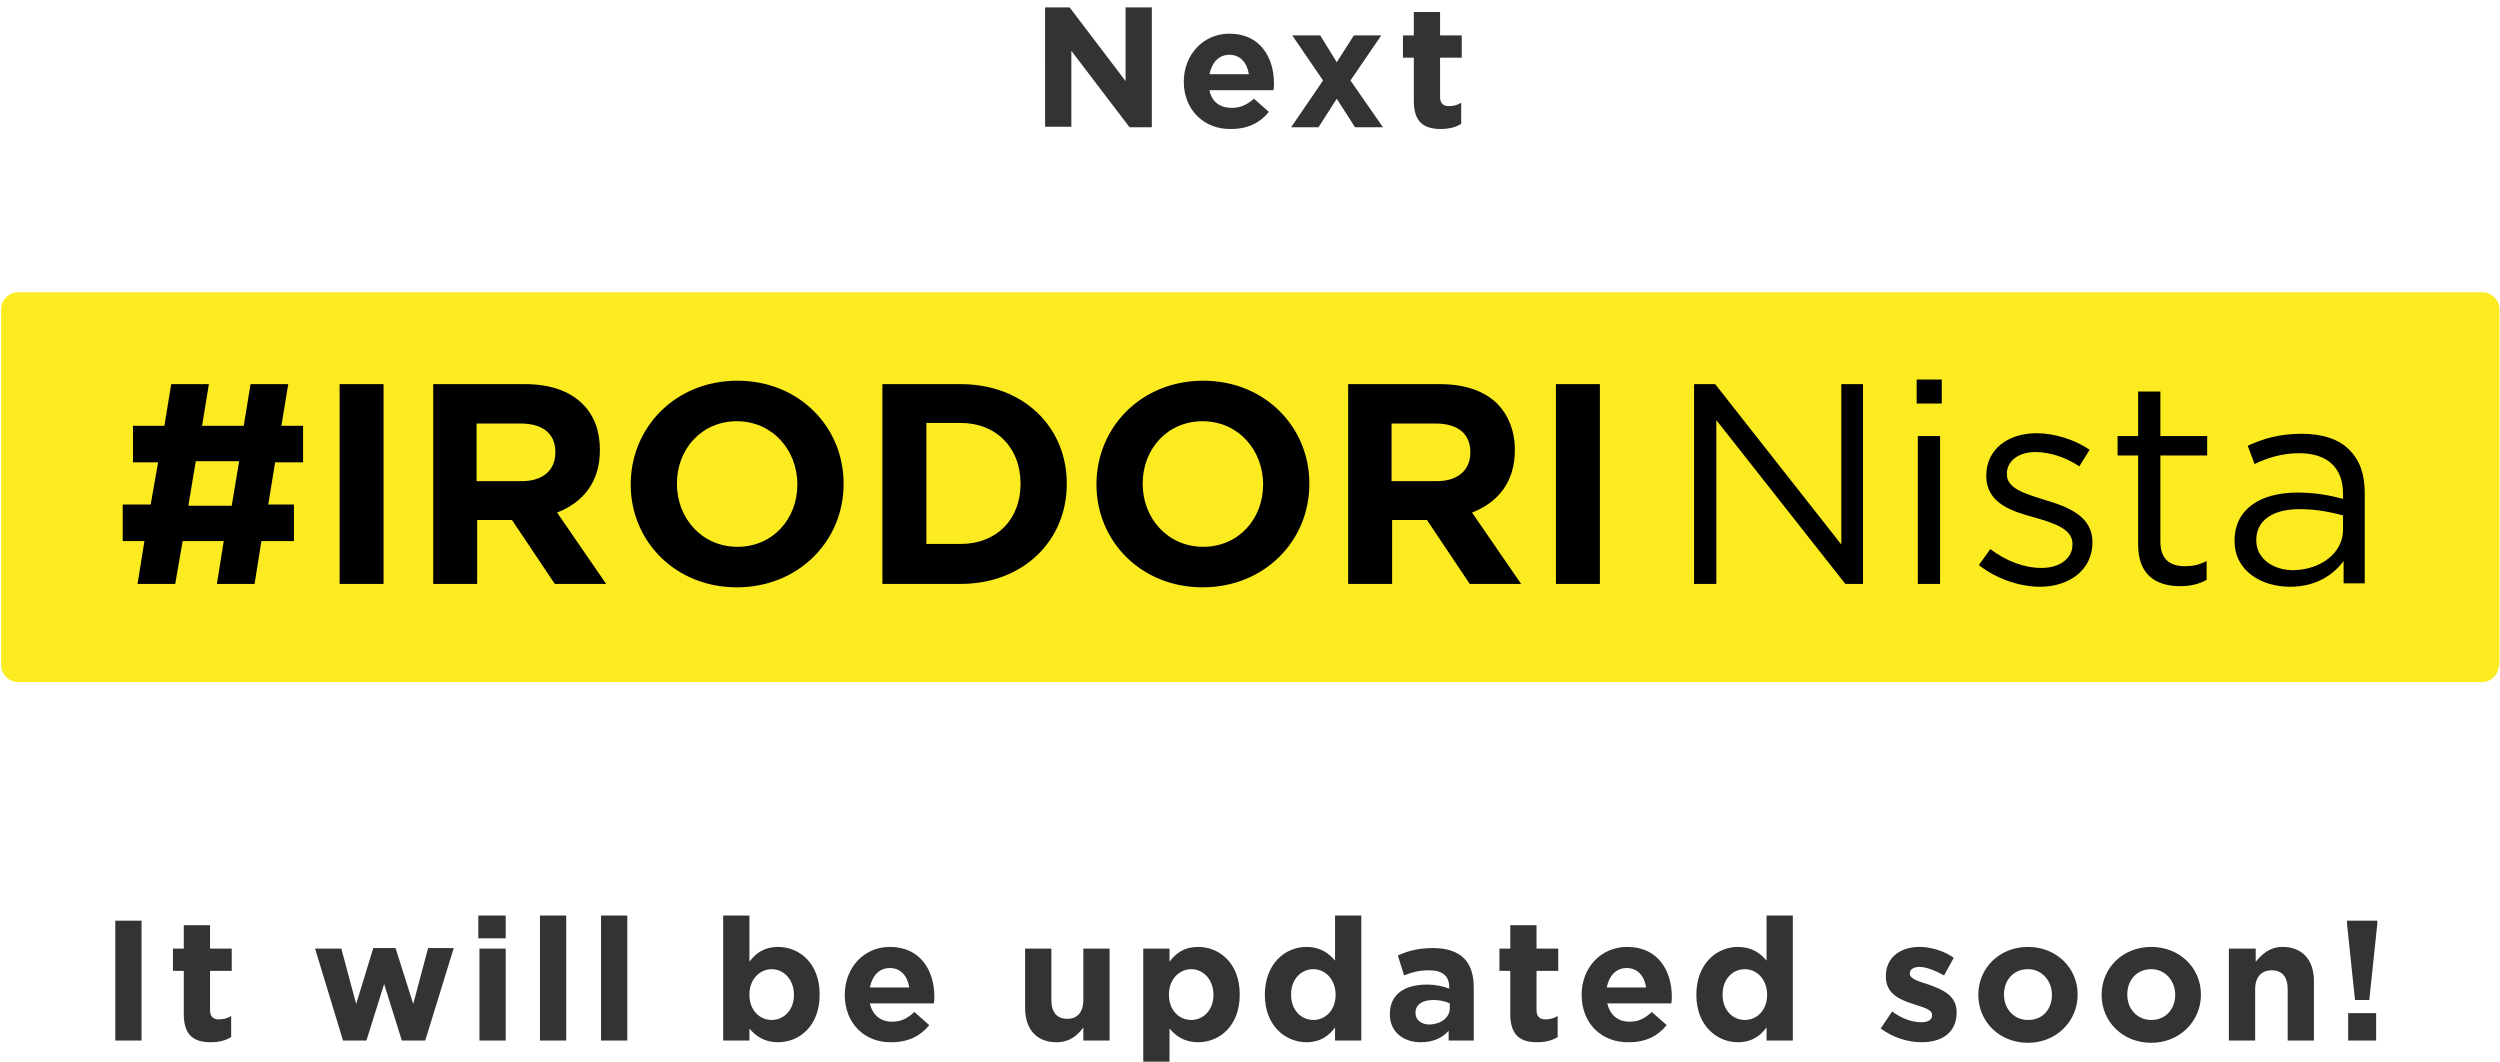
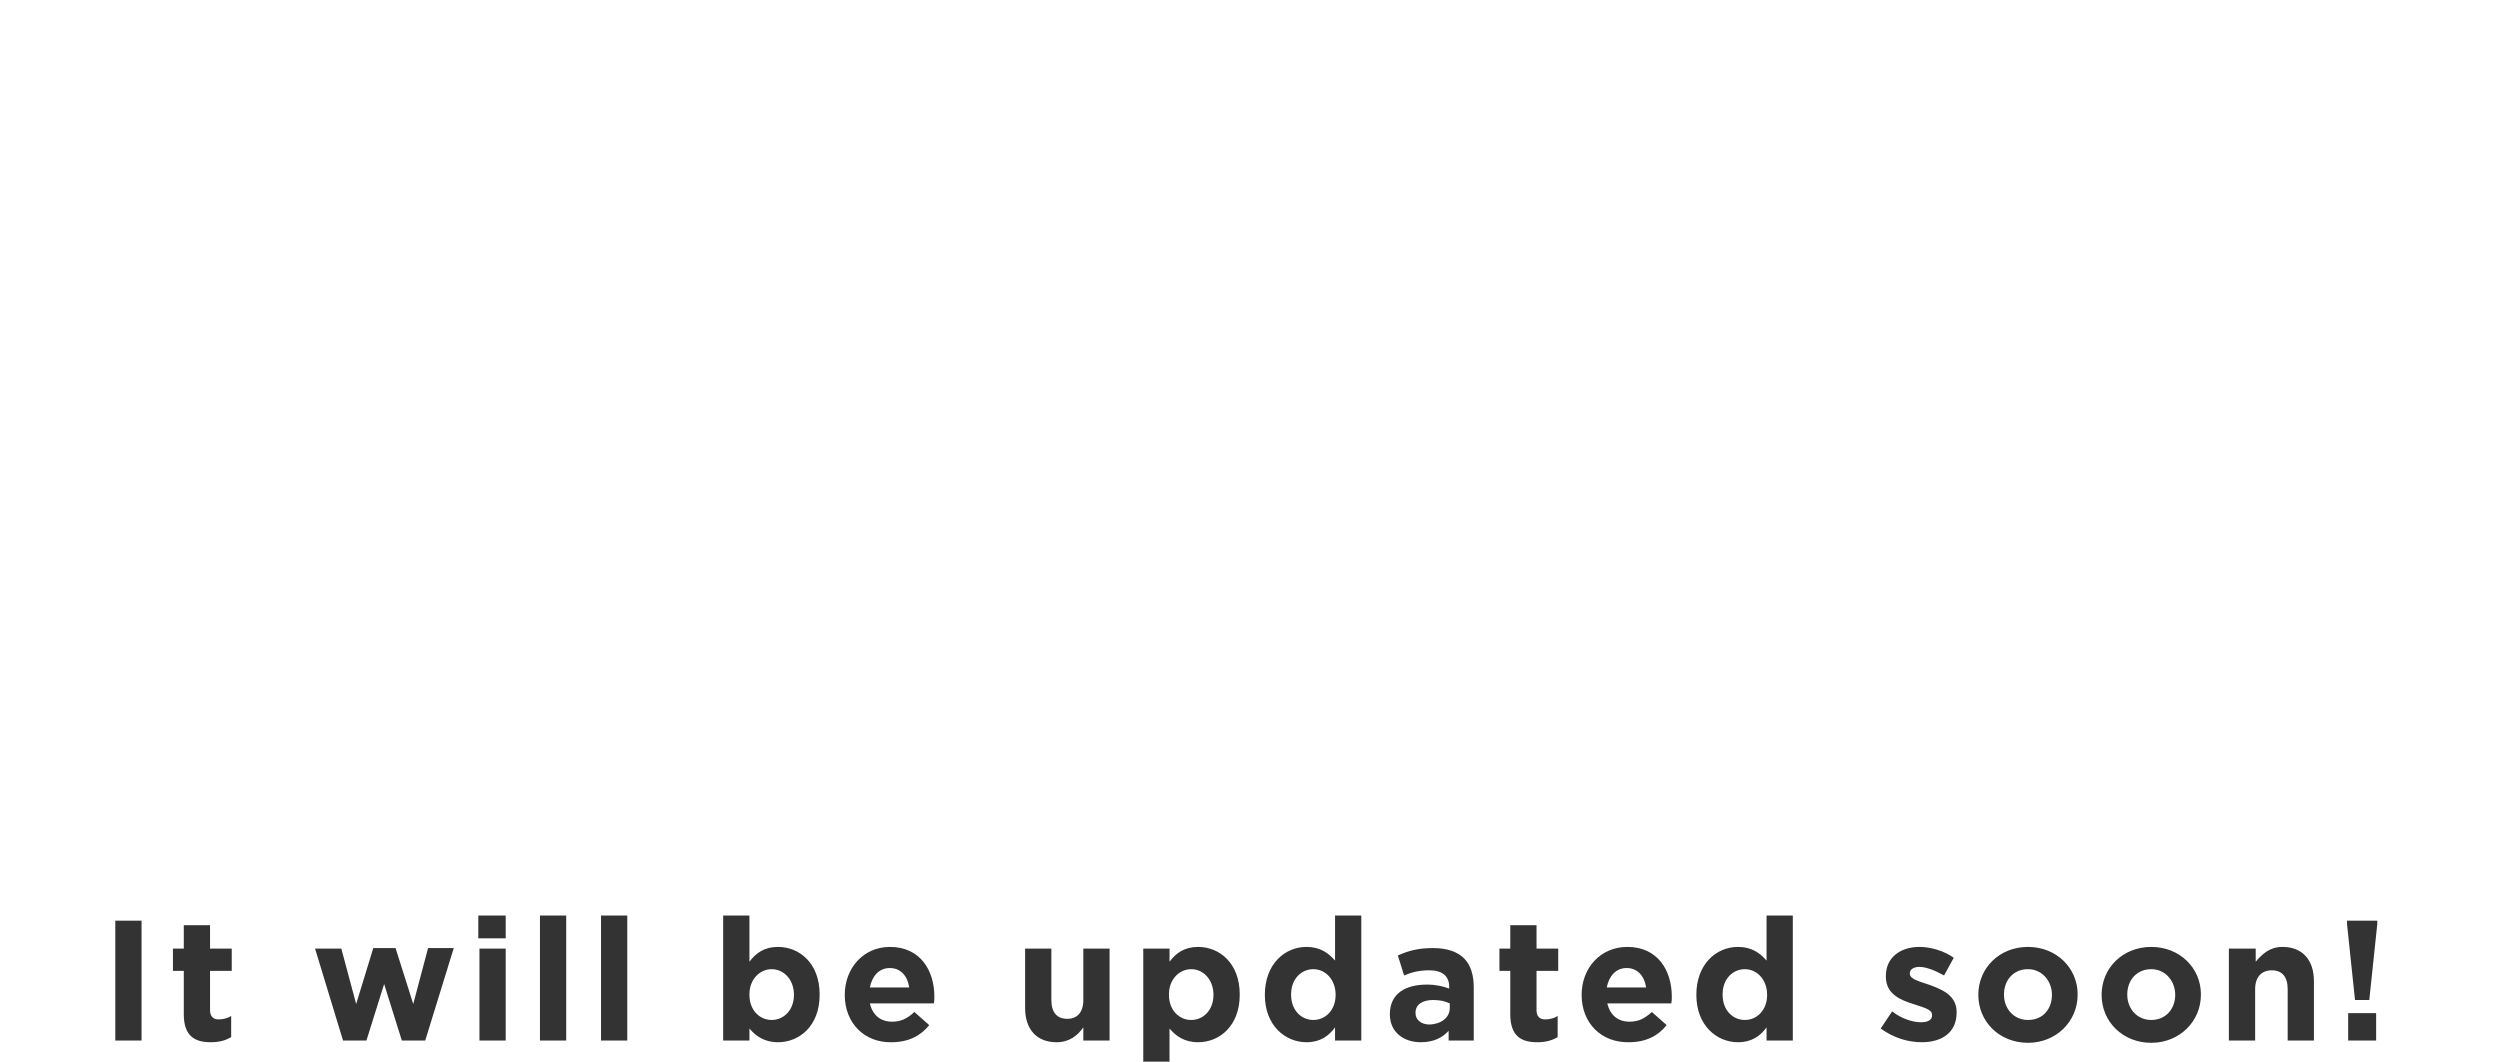
<svg xmlns="http://www.w3.org/2000/svg" version="1.1" id="レイヤー_1" x="0" y="0" viewBox="0 0 438 186" xml:space="preserve">
  <style type="text/css">.st1{fill:#333}</style>
  <g>
    <g>
-       <path d="M437.8 116.5c0 1.7-1.4 3-3 3H3.2c-1.6 0-3-1.3-3-3V54.2c0-1.7 1.4-3 3-3h431.7c1.6 0 3 1.3 3 3v62.3z" fill="#fceb21" />
-     </g>
+       </g>
    <g>
-       <path class="st1" d="M183.1 1.3h4.3l9.8 12.9V1.3h4.6v21h-3.9L187.7 8.9v13.3h-4.6V1.3zm24.3 13c0-4.6 3.3-8.4 8-8.4 5.4 0 7.8 4.2 7.8 8.7 0 .4 0 .8-.1 1.2h-11.2c.4 2.1 1.9 3.1 3.9 3.1 1.5 0 2.6-.5 3.9-1.6l2.6 2.3c-1.5 1.9-3.7 3-6.6 3-4.7.1-8.3-3.3-8.3-8.3zm11.4-1.3c-.3-2-1.5-3.4-3.4-3.4s-3.1 1.4-3.5 3.4h6.9zm15.4-2.1l3-4.7h4.8l-5.4 7.9 5.7 8.2h-4.9l-3.2-5-3.2 5h-4.8l5.6-8.2-5.4-7.9h4.9l2.9 4.7zm13.5 6.8v-7.6h-1.9V6.2h1.9V2.1h4.6v4.1h3.8v3.9h-3.8V17c0 1 .5 1.6 1.5 1.6.8 0 1.6-.2 2.2-.6v3.7c-1 .6-2.1.9-3.6.9-2.8 0-4.7-1.1-4.7-4.9z" />
-       <path d="M51.4 94.8h-5.6l-1.2 7.5H38l1.2-7.5H32l-1.3 7.5h-6.6l1.2-7.5h-3.8v-6.4h4.9l1.3-7.4h-4.4v-6.4h5.5l1.2-7.3h6.6l-1.2 7.3h7.3l1.2-7.3h6.6l-1.2 7.3h3.8V81h-4.9L47 88.4h4.5v6.4zM33 88.6h7.6l1.3-7.8h-7.6L33 88.6zm26.5-21.3h7.7v35h-7.7v-35zm16.4 0h16c4.5 0 7.9 1.2 10.2 3.5 2 2 3 4.7 3 8v.1c0 5.7-3.1 9.2-7.5 10.9l8.6 12.5h-9l-7.5-11.2h-6.1v11.2h-7.7v-35zm15.5 17c3.8 0 5.9-2 5.9-5v-.1c0-3.3-2.3-5-6.1-5h-7.7v10.1h7.9zm19.1.6c0-10.1 7.9-18.2 18.7-18.2 10.8 0 18.6 8.1 18.6 18v.1c0 10-7.9 18.1-18.7 18.1s-18.6-8.1-18.6-18zm29.2 0c0-6.1-4.4-11.1-10.6-11.1s-10.5 4.9-10.5 10.9v.1c0 6 4.4 11 10.6 11 6.2 0 10.5-4.9 10.5-10.9zm14.9-17.6h13.7c11 0 18.6 7.5 18.6 17.4v.1c0 9.9-7.6 17.5-18.6 17.5h-13.7v-35zm7.7 6.9v21.1h6c6.3 0 10.5-4.3 10.5-10.5v-.1c0-6.2-4.2-10.6-10.5-10.6h-6zm29.8 10.7c0-10.1 7.9-18.2 18.7-18.2 10.8 0 18.6 8.1 18.6 18v.1c0 10-7.9 18.1-18.7 18.1-10.8 0-18.6-8.1-18.6-18zm29.2 0c0-6.1-4.4-11.1-10.6-11.1s-10.5 4.9-10.5 10.9v.1c0 6 4.4 11 10.6 11 6.2 0 10.5-4.9 10.5-10.9zm14.9-17.6h16c4.5 0 7.9 1.2 10.2 3.5 1.9 2 3 4.7 3 8v.1c0 5.7-3.1 9.2-7.5 10.9l8.6 12.5h-9L250 91.1h-6.1v11.2h-7.7v-35zm15.5 17c3.8 0 5.9-2 5.9-5v-.1c0-3.3-2.3-5-6.1-5h-7.7v10.1h7.9zm20.9-17h7.7v35h-7.7v-35zm24.2 0h3.7l22.1 28.1V67.3h3.8v35h-3.1l-22.6-28.7v28.7h-3.9v-35zm39-.8h4.4v4.2h-4.4v-4.2zm.2 9.9h3.9v25.9H336V76.4zM346.7 99l2-2.8c2.8 2.1 5.9 3.3 9 3.3 3.1 0 5.4-1.6 5.4-4.1v-.1c0-2.6-3.1-3.6-6.5-4.6-4.1-1.1-8.6-2.5-8.6-7.3v-.1c0-4.5 3.7-7.4 8.8-7.4 3.1 0 6.7 1.1 9.3 2.9l-1.8 2.9c-2.4-1.6-5.2-2.5-7.7-2.5-3 0-5 1.6-5 3.8v.1c0 2.5 3.2 3.4 6.7 4.5 4 1.2 8.3 2.8 8.3 7.4 0 4.9-4.1 7.8-9.2 7.8-3.7 0-7.8-1.5-10.7-3.8zm27.9-3.6V79.8H371v-3.4h3.6v-7.8h3.9v7.8h8.2v3.4h-8.2v15.1c0 3.2 1.8 4.3 4.3 4.3 1.3 0 2.4-.2 3.8-.9v3.3c-1.3.7-2.8 1.1-4.6 1.1-4.3 0-7.4-2-7.4-7.3zm16.9-.6v-.1c0-5.5 4.5-8.4 11-8.4 3.3 0 5.7.5 8 1.1v-.9c0-4.7-2.9-7.1-7.7-7.1-3 0-5.5.8-7.8 1.9l-1.2-3.2c2.8-1.3 5.7-2.1 9.4-2.1s6.5.9 8.4 2.8c1.8 1.8 2.7 4.2 2.7 7.6v15.8h-3.7v-3.9c-1.8 2.4-4.8 4.5-9.4 4.5-4.9 0-9.7-2.7-9.7-8zm19-2v-2.5c-1.9-.5-4.5-1.1-7.6-1.1-4.9 0-7.6 2.1-7.6 5.4v.1c0 3.2 3 5.2 6.5 5.2 4.8-.1 8.7-3 8.7-7.1z" />
-     </g>
+       </g>
    <g>
      <path class="st1" d="M20.2 161.3h4.6v21h-4.6v-21zm12 16.4v-7.6h-1.9v-3.9h1.9v-4.1h4.6v4.1h3.8v3.9h-3.8v6.9c0 1 .5 1.6 1.5 1.6.8 0 1.6-.2 2.2-.6v3.7c-1 .6-2.1.9-3.6.9-2.8 0-4.7-1.1-4.7-4.9zm23-11.5h4.6l2.6 9.7 3-9.8h3.9l3.1 9.8 2.6-9.8h4.5l-5 16.2h-4.1l-3.1-9.9-3.1 9.9h-4.1l-4.9-16.1zm28.6-5.8h4.8v4h-4.8v-4zm.2 5.8h4.6v16.1H84v-16.1zm10.6-5.8h4.6v21.9h-4.6v-21.9zm10.7 0h4.6v21.9h-4.6v-21.9zm26 19.8v2.1h-4.6v-21.9h4.6v8.1c1.1-1.5 2.6-2.6 5-2.6 3.8 0 7.3 2.9 7.3 8.3v.1c0 5.4-3.5 8.3-7.3 8.3-2.4 0-3.9-1.1-5-2.4zm7.8-5.9c0-2.7-1.8-4.5-3.9-4.5s-3.9 1.8-3.9 4.4v.1c0 2.7 1.8 4.4 3.9 4.4s3.9-1.7 3.9-4.4zm8.9 0c0-4.7 3.3-8.4 7.9-8.4 5.4 0 7.8 4.2 7.8 8.7 0 .4 0 .8-.1 1.2h-11.2c.5 2.1 1.9 3.2 3.9 3.2 1.5 0 2.6-.5 3.9-1.7l2.6 2.3c-1.5 1.9-3.7 3-6.6 3-4.7.1-8.2-3.3-8.2-8.3zm11.3-1.3c-.3-2-1.5-3.4-3.4-3.4s-3.1 1.4-3.5 3.4h6.9zm20.3 3.6v-10.4h4.6v9c0 2.2 1 3.3 2.8 3.3 1.7 0 2.8-1.1 2.8-3.3v-9h4.6v16.1h-4.6V180c-1 1.4-2.4 2.6-4.7 2.6-3.5 0-5.5-2.3-5.5-6zm20.7-10.4h4.6v2.3c1.1-1.5 2.6-2.6 5-2.6 3.8 0 7.3 2.9 7.3 8.3v.1c0 5.4-3.5 8.3-7.3 8.3-2.4 0-3.9-1.1-5-2.4v6.9h-4.6v-20.9zm12.3 8.1c0-2.7-1.8-4.5-3.9-4.5s-3.9 1.8-3.9 4.4v.1c0 2.7 1.8 4.4 3.9 4.4s3.9-1.7 3.9-4.4zm9 0c0-5.4 3.5-8.4 7.3-8.4 2.4 0 3.9 1.1 5 2.4v-7.9h4.6v21.9h-4.6V180c-1.1 1.5-2.6 2.6-5 2.6-3.7 0-7.3-2.9-7.3-8.3zm12.4 0c0-2.7-1.8-4.5-3.9-4.5s-3.9 1.7-3.9 4.4v.1c0 2.7 1.8 4.4 3.9 4.4s3.9-1.7 3.9-4.4zm9.5 3.4c0-3.6 2.7-5.2 6.5-5.2 1.6 0 2.8.3 3.9.7v-.3c0-1.9-1.2-2.9-3.5-2.9-1.7 0-3 .3-4.4.9l-1.1-3.5c1.8-.8 3.5-1.3 6.2-1.3 2.5 0 4.3.7 5.4 1.8 1.2 1.2 1.7 3 1.7 5.1v9.3h-4.4v-1.7c-1.1 1.2-2.6 2-4.9 2-2.9 0-5.4-1.7-5.4-4.9zm10.5-1.1v-.8c-.8-.4-1.8-.6-2.9-.6-1.9 0-3.1.8-3.1 2.2v.1c0 1.2 1 2 2.5 2 2-.1 3.5-1.2 3.5-2.9zm10.6 1.1v-7.6h-1.9v-3.9h1.9v-4.1h4.6v4.1h3.8v3.9h-3.8v6.9c0 1 .5 1.6 1.5 1.6.8 0 1.6-.2 2.2-.6v3.7c-1 .6-2.1.9-3.6.9-2.8 0-4.7-1.1-4.7-4.9zm12.5-3.4c0-4.7 3.3-8.4 8-8.4 5.4 0 7.8 4.2 7.8 8.7 0 .4 0 .8-.1 1.2h-11.2c.5 2.1 1.9 3.2 3.9 3.2 1.5 0 2.6-.5 3.9-1.7l2.6 2.3c-1.5 1.9-3.7 3-6.6 3-4.8.1-8.3-3.3-8.3-8.3zm11.3-1.3c-.3-2-1.5-3.4-3.4-3.4s-3.1 1.4-3.5 3.4h6.9zm8.8 1.3c0-5.4 3.5-8.4 7.3-8.4 2.4 0 3.9 1.1 5 2.4v-7.9h4.6v21.9h-4.6V180c-1.1 1.5-2.6 2.6-5 2.6-3.7 0-7.3-2.9-7.3-8.3zm12.4 0c0-2.7-1.8-4.5-3.9-4.5s-3.9 1.7-3.9 4.4v.1c0 2.7 1.8 4.4 3.9 4.4s3.9-1.7 3.9-4.4zm19.9 5.9l2-3c1.7 1.3 3.6 1.9 5.1 1.9 1.3 0 1.9-.5 1.9-1.2v-.1c0-1-1.6-1.3-3.3-1.9-2.2-.7-4.8-1.7-4.8-4.8v-.1c0-3.3 2.6-5.1 5.9-5.1 2 0 4.3.7 6 1.9l-1.7 3.1c-1.6-.9-3.2-1.5-4.3-1.5-1.1 0-1.7.5-1.7 1.1v.1c0 .9 1.5 1.3 3.3 1.9 2.2.8 4.9 1.8 4.9 4.8v.1c0 3.6-2.7 5.2-6.1 5.2-2.5 0-5-.8-7.2-2.4zm17.1-5.9c0-4.7 3.7-8.4 8.7-8.4 5 0 8.7 3.7 8.7 8.3v.1c0 4.6-3.7 8.4-8.7 8.4-5 0-8.7-3.7-8.7-8.4zm12.9 0c0-2.4-1.7-4.5-4.2-4.5-2.6 0-4.2 2-4.2 4.4v.1c0 2.4 1.7 4.4 4.2 4.4 2.7 0 4.2-2 4.2-4.4zm8.7 0c0-4.7 3.7-8.4 8.7-8.4 5 0 8.7 3.7 8.7 8.3v.1c0 4.6-3.7 8.4-8.7 8.4-5 0-8.7-3.7-8.7-8.4zm12.9 0c0-2.4-1.7-4.5-4.2-4.5-2.6 0-4.2 2-4.2 4.4v.1c0 2.4 1.7 4.4 4.2 4.4 2.6 0 4.2-2 4.2-4.4zm9.5-8.1h4.6v2.3c1.1-1.3 2.4-2.6 4.7-2.6 3.5 0 5.5 2.3 5.5 6v10.4h-4.6v-9c0-2.2-1-3.3-2.8-3.3-1.7 0-2.9 1.1-2.9 3.3v9h-4.6v-16.1zm20.6-4.3v-.6h5.3v.6l-1.4 13.3h-2.5l-1.4-13.3zm.2 15.6h4.9v4.8h-4.9v-4.8z" />
    </g>
  </g>
</svg>